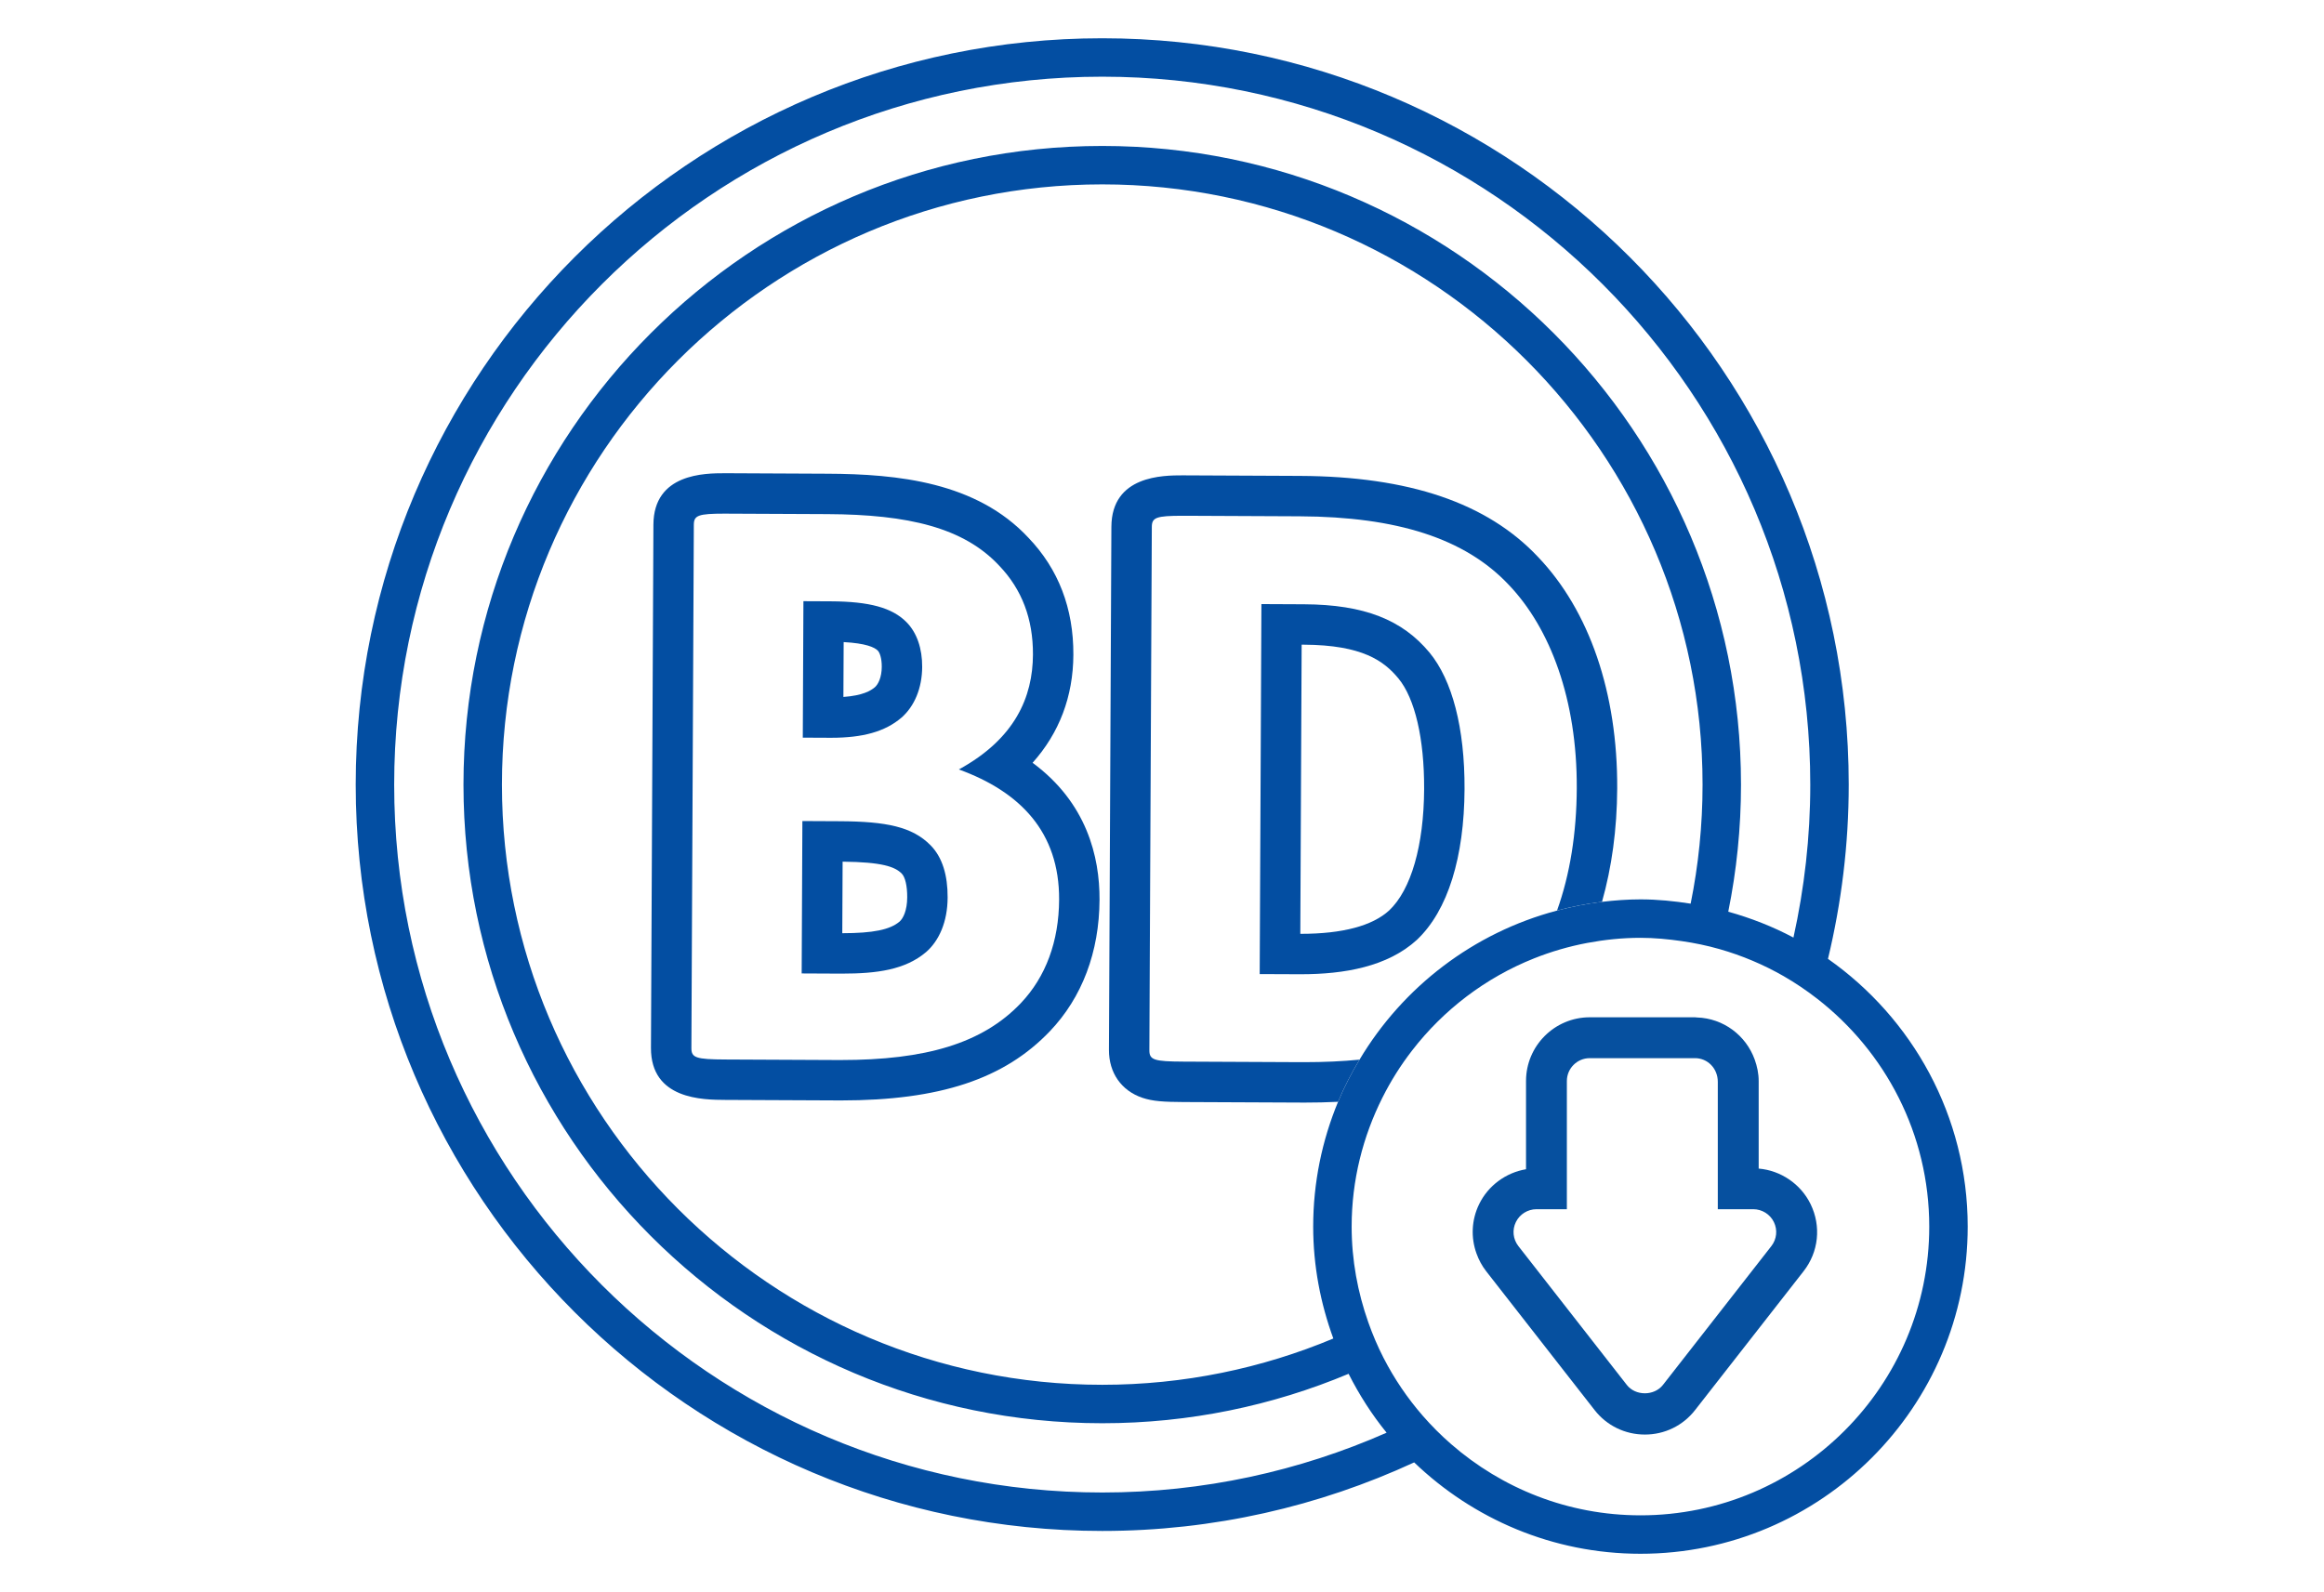
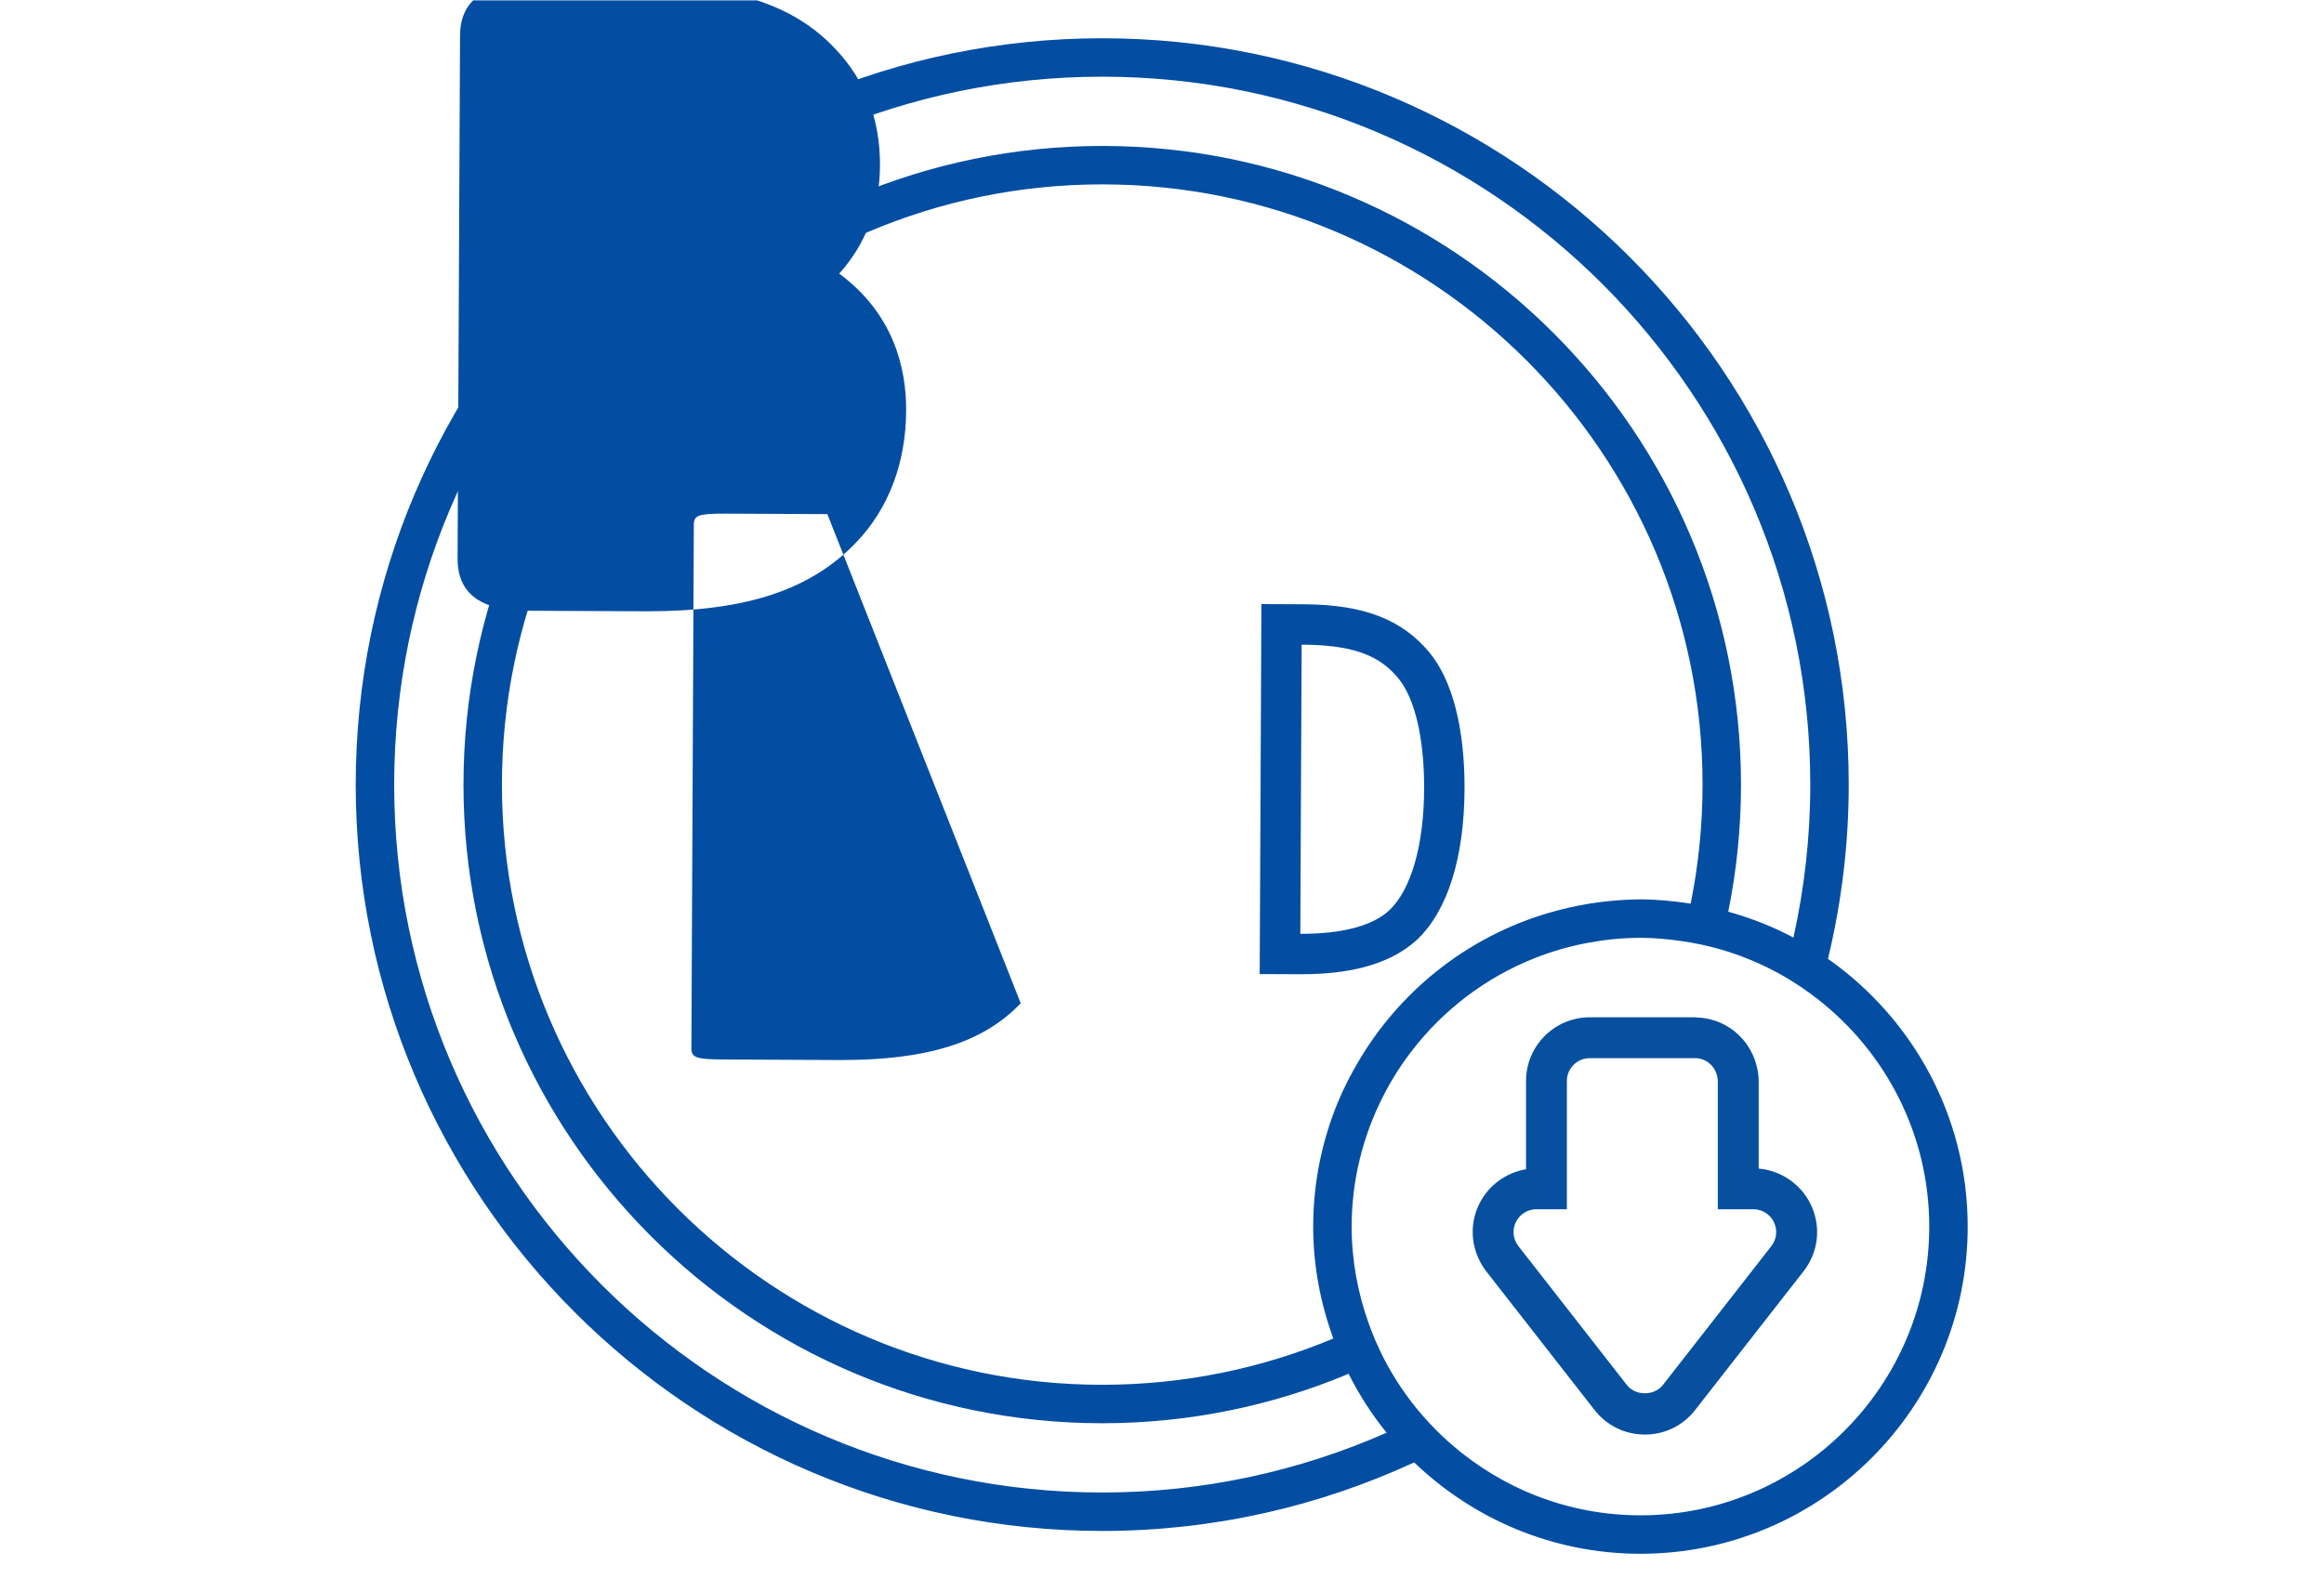
<svg xmlns="http://www.w3.org/2000/svg" height="116" viewBox="0 0 169.333 116" width="169.333">
  <clipPath id="a">
    <path d="m0 87h127v-87h-127z" />
  </clipPath>
  <g clip-path="url(#a)" transform="matrix(1.333 0 0 -1.333 0 116)">
    <g fill="#034ea2">
-       <path d="m0 0c-2.099-2.202-5.204-3.104-9.836-3.104-.056 0-.112 0-.168 0l-6.135.029c-1.617.008-1.865.092-1.862.631l.133 28.6c.002.518.233.614 1.685.614.059 0 .12 0 .183-.001l5.43-.025c4.435-.021 7.458-.74 9.396-2.821 1.238-1.291 1.852-2.91 1.843-4.859-.011-2.321-.975-4.596-4.05-6.281 3.352-1.218 5.497-3.425 5.48-7.114-.011-2.279-.724-4.225-2.099-5.669m.649 13.148c1.458 1.628 2.219 3.624 2.229 5.906.012 2.532-.815 4.685-2.457 6.398-2.84 3.05-7.146 3.483-10.981 3.501l-5.429.026h-.194c-1.062 0-3.881 0-3.894-2.812l-.134-28.602c-.013-2.831 2.842-2.843 4.062-2.849l6.134-.028.179-.001c5.41 0 8.937 1.168 11.435 3.789 1.759 1.848 2.696 4.332 2.709 7.183.011 2.346-.695 5.301-3.659 7.489" transform="translate(55.793 32.169)" />
-       <path d="m0 0c1.207-.066 1.682-.281 1.864-.464.102-.104.221-.398.219-.885-.003-.584-.196-.961-.377-1.119-.226-.193-.66-.454-1.72-.532zm-.678-5.232c1.708 0 2.933.327 3.838 1.101.708.618 1.127 1.611 1.132 2.772.005.995-.281 1.866-.859 2.45-.784.791-2.026 1.128-4.14 1.138l-1.492.007-.035-7.461 1.492-.007z" transform="translate(46.115 51.916)" />
+       <path d="m0 0c-2.099-2.202-5.204-3.104-9.836-3.104-.056 0-.112 0-.168 0l-6.135.029c-1.617.008-1.865.092-1.862.631l.133 28.6c.002.518.233.614 1.685.614.059 0 .12 0 .183-.001l5.43-.025m.649 13.148c1.458 1.628 2.219 3.624 2.229 5.906.012 2.532-.815 4.685-2.457 6.398-2.84 3.05-7.146 3.483-10.981 3.501l-5.429.026h-.194c-1.062 0-3.881 0-3.894-2.812l-.134-28.602c-.013-2.831 2.842-2.843 4.062-2.849l6.134-.028.179-.001c5.41 0 8.937 1.168 11.435 3.789 1.759 1.848 2.696 4.332 2.709 7.183.011 2.346-.695 5.301-3.659 7.489" transform="translate(55.793 32.169)" />
      <path d="m0 0c-.522-.443-1.436-.633-3.13-.635l.018 3.912c2.162-.022 2.86-.277 3.231-.652.191-.192.303-.679.3-1.299-.003-.711-.218-1.151-.419-1.326m-3.279 5.488-2.032.01-.039-8.332 2.073-.01h.128c1.93 0 3.463.212 4.603 1.181.708.618 1.169 1.652 1.174 2.978.006 1.203-.279 2.199-.94 2.865-.99 1-2.397 1.297-4.967 1.308" transform="translate(49.17 36.634)" />
      <path d="m0 0c-.918-.839-2.549-1.276-4.822-1.276h-.032l.073 15.809h.112c3.219-.015 4.391-.896 5.178-1.845.904-1.096 1.418-3.302 1.405-6.049-.015-3.087-.712-5.506-1.914-6.639m-4.659 16.742-2.321.011-.094-20.229 2.155-.009h.097c2.372 0 4.735.412 6.337 1.877 1.707 1.608 2.59 4.547 2.608 8.236.016 3.358-.677 5.972-1.913 7.471-1.484 1.789-3.553 2.628-6.869 2.643" transform="translate(75.93 37.241)" />
-       <path d="m0 0c-2.774 2.946-7.034 4.397-13.01 4.425l-6.218.029-.193.001c-1.061 0-3.881 0-3.894-2.813l-.133-28.6c-.006-1.25.676-2.229 1.824-2.618.566-.192 1.173-.227 2.237-.233l6.425-.029.205-.001c.588 0 1.203.012 1.831.043.333.802.733 1.567 1.174 2.305-.946-.093-1.944-.138-3.005-.138h-.195l-6.425.03c-1.616.007-1.865.092-1.862.63l.134 28.601c.002.517.232.613 1.684.613h.184l6.217-.029c5.306-.025 9.031-1.203 11.423-3.743 2.269-2.373 3.743-6.276 3.72-11.126-.011-2.455-.368-4.704-1.079-6.687.801.212 1.618.378 2.458.477.533 1.886.82 3.958.831 6.2.024 5.218-1.515 9.715-4.333 12.663" transform="translate(84.064 56.577)" />
      <path d="m0 0c-3.959 0-7.573 1.476-10.348 3.893-.555.483-1.076 1.004-1.559 1.56-.834.959-1.552 2.018-2.137 3.158-.319.622-.595 1.27-.83 1.936-.58 1.642-.912 3.4-.912 5.238 0 2.535.615 4.925 1.681 7.05.459.915 1.002 1.778 1.625 2.582 1.72 2.226 4.015 3.979 6.668 5.035.928.369 1.897.654 2.902.843.944.177 1.915.28 2.91.28.769 0 1.518-.074 2.256-.18.703-.101 1.391-.244 2.06-.435 1.242-.354 2.419-.854 3.516-1.483.641-.37 1.252-.783 1.833-1.235 3.717-2.89 6.121-7.393 6.121-12.457 0-8.705-7.081-15.785-15.786-15.785m-16.787 9.668c-3.89-1.628-8.156-2.531-12.63-2.531-18.095 0-32.815 14.719-32.815 32.811 0 18.098 14.72 32.821 32.815 32.821 18.092 0 32.812-14.723 32.812-32.821 0-2.226-.226-4.401-.651-6.505-.896.139-1.808.234-2.744.234-.712 0-1.411-.054-2.102-.135-.839-.1-1.657-.266-2.458-.478-4.574-1.209-8.427-4.179-10.795-8.15-.442-.738-.841-1.503-1.174-2.306-.871-2.104-1.359-4.407-1.359-6.823 0-2.151.402-4.205 1.101-6.117m-12.631-8.42c-21.342 0-38.704 17.36-38.704 38.7 0 21.344 17.362 38.709 38.704 38.709 21.34 0 38.701-17.365 38.701-38.709 0-2.87-.324-5.665-.92-8.359-1.121.597-2.316 1.066-3.563 1.414.455 2.246.696 4.567.696 6.945 0 19.257-15.662 34.922-34.913 34.922-19.253 0-34.917-15.665-34.917-34.922 0-19.251 15.664-34.913 34.917-34.913 4.77 0 9.318.964 13.464 2.703.581-1.148 1.272-2.23 2.078-3.22-4.761-2.097-10.017-3.27-15.543-3.27m39.669 29.177c.734 3.057 1.134 6.244 1.134 9.523 0 22.503-18.305 40.81-40.803 40.81-22.5 0-40.806-18.307-40.806-40.81 0-22.499 18.306-40.802 40.806-40.802 6.085 0 11.857 1.349 17.05 3.748 3.216-3.086 7.57-4.996 12.368-4.996 9.863 0 17.888 8.024 17.888 17.887 0 6.051-3.027 11.401-7.637 14.64" transform="translate(89.668 4.172)" />
    </g>
    <path d="m0 0-5.924-7.587c-.481-.611-1.5-.608-1.974 0l-1.73 2.216-1.294 1.657-2.332 2.987-.569.728c-.297.38-.351.885-.139 1.318.208.427.649.702 1.124.702h1.663v2.462 4.546c0 .69.562 1.251 1.252 1.251h2.544 2.351.855c.699 0 1.248-.569 1.248-1.294v-2.84-3.961-.164h1.94c.475 0 .917-.275 1.125-.703.211-.432.158-.937-.14-1.318m-.691 4.242v1.576 3.211c0 .414-.085.805-.217 1.173-.473 1.313-1.701 2.258-3.162 2.302-.035.001-.068.01-.103.01h-2.152-3.598c-1.923 0-3.485-1.563-3.485-3.485v-4.823c-1.097-.185-2.068-.893-2.562-1.908-.421-.863-.458-1.827-.147-2.694.124-.345.298-.677.534-.978l.616-.789 2.329-2.983 1.292-1.656 1.687-2.159c.665-.852 1.666-1.339 2.749-1.339 1.081 0 2.081.487 2.744 1.339l5.927 7.587c.828 1.057.975 2.464.386 3.672-.536 1.1-1.628 1.841-2.838 1.944" fill="#06509f" transform="translate(96.821 18.888)" />
  </g>
</svg>